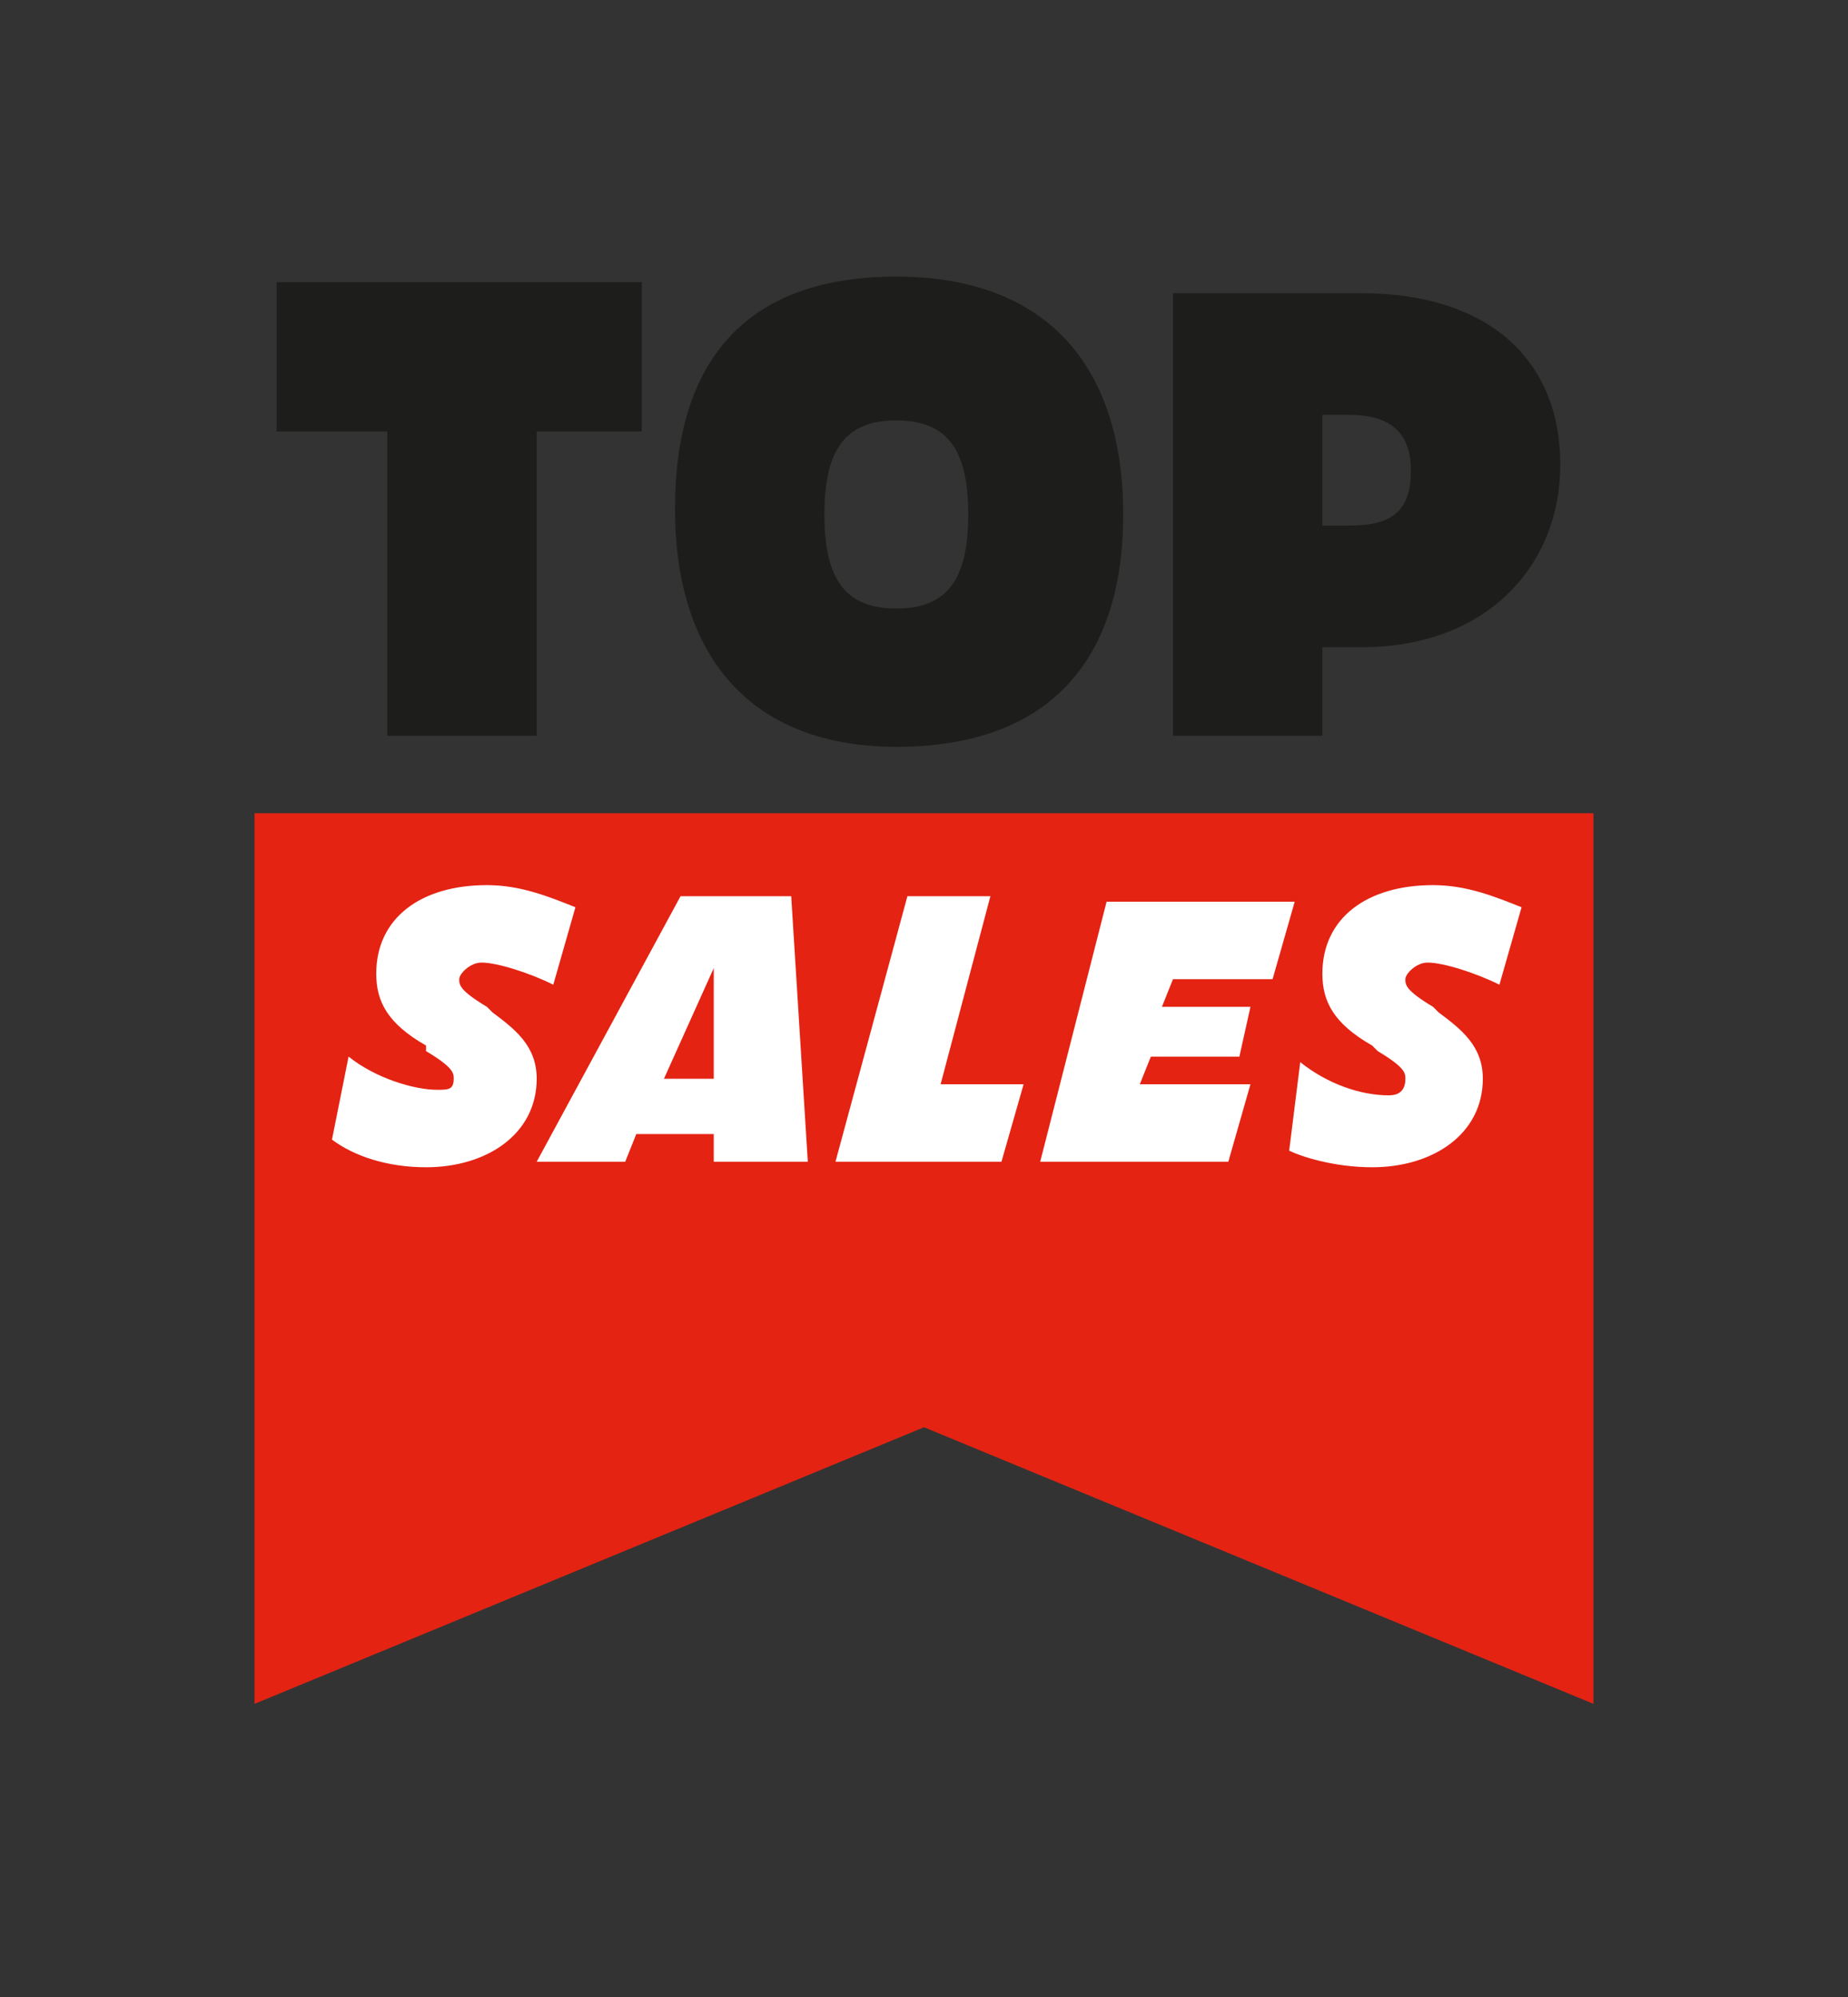
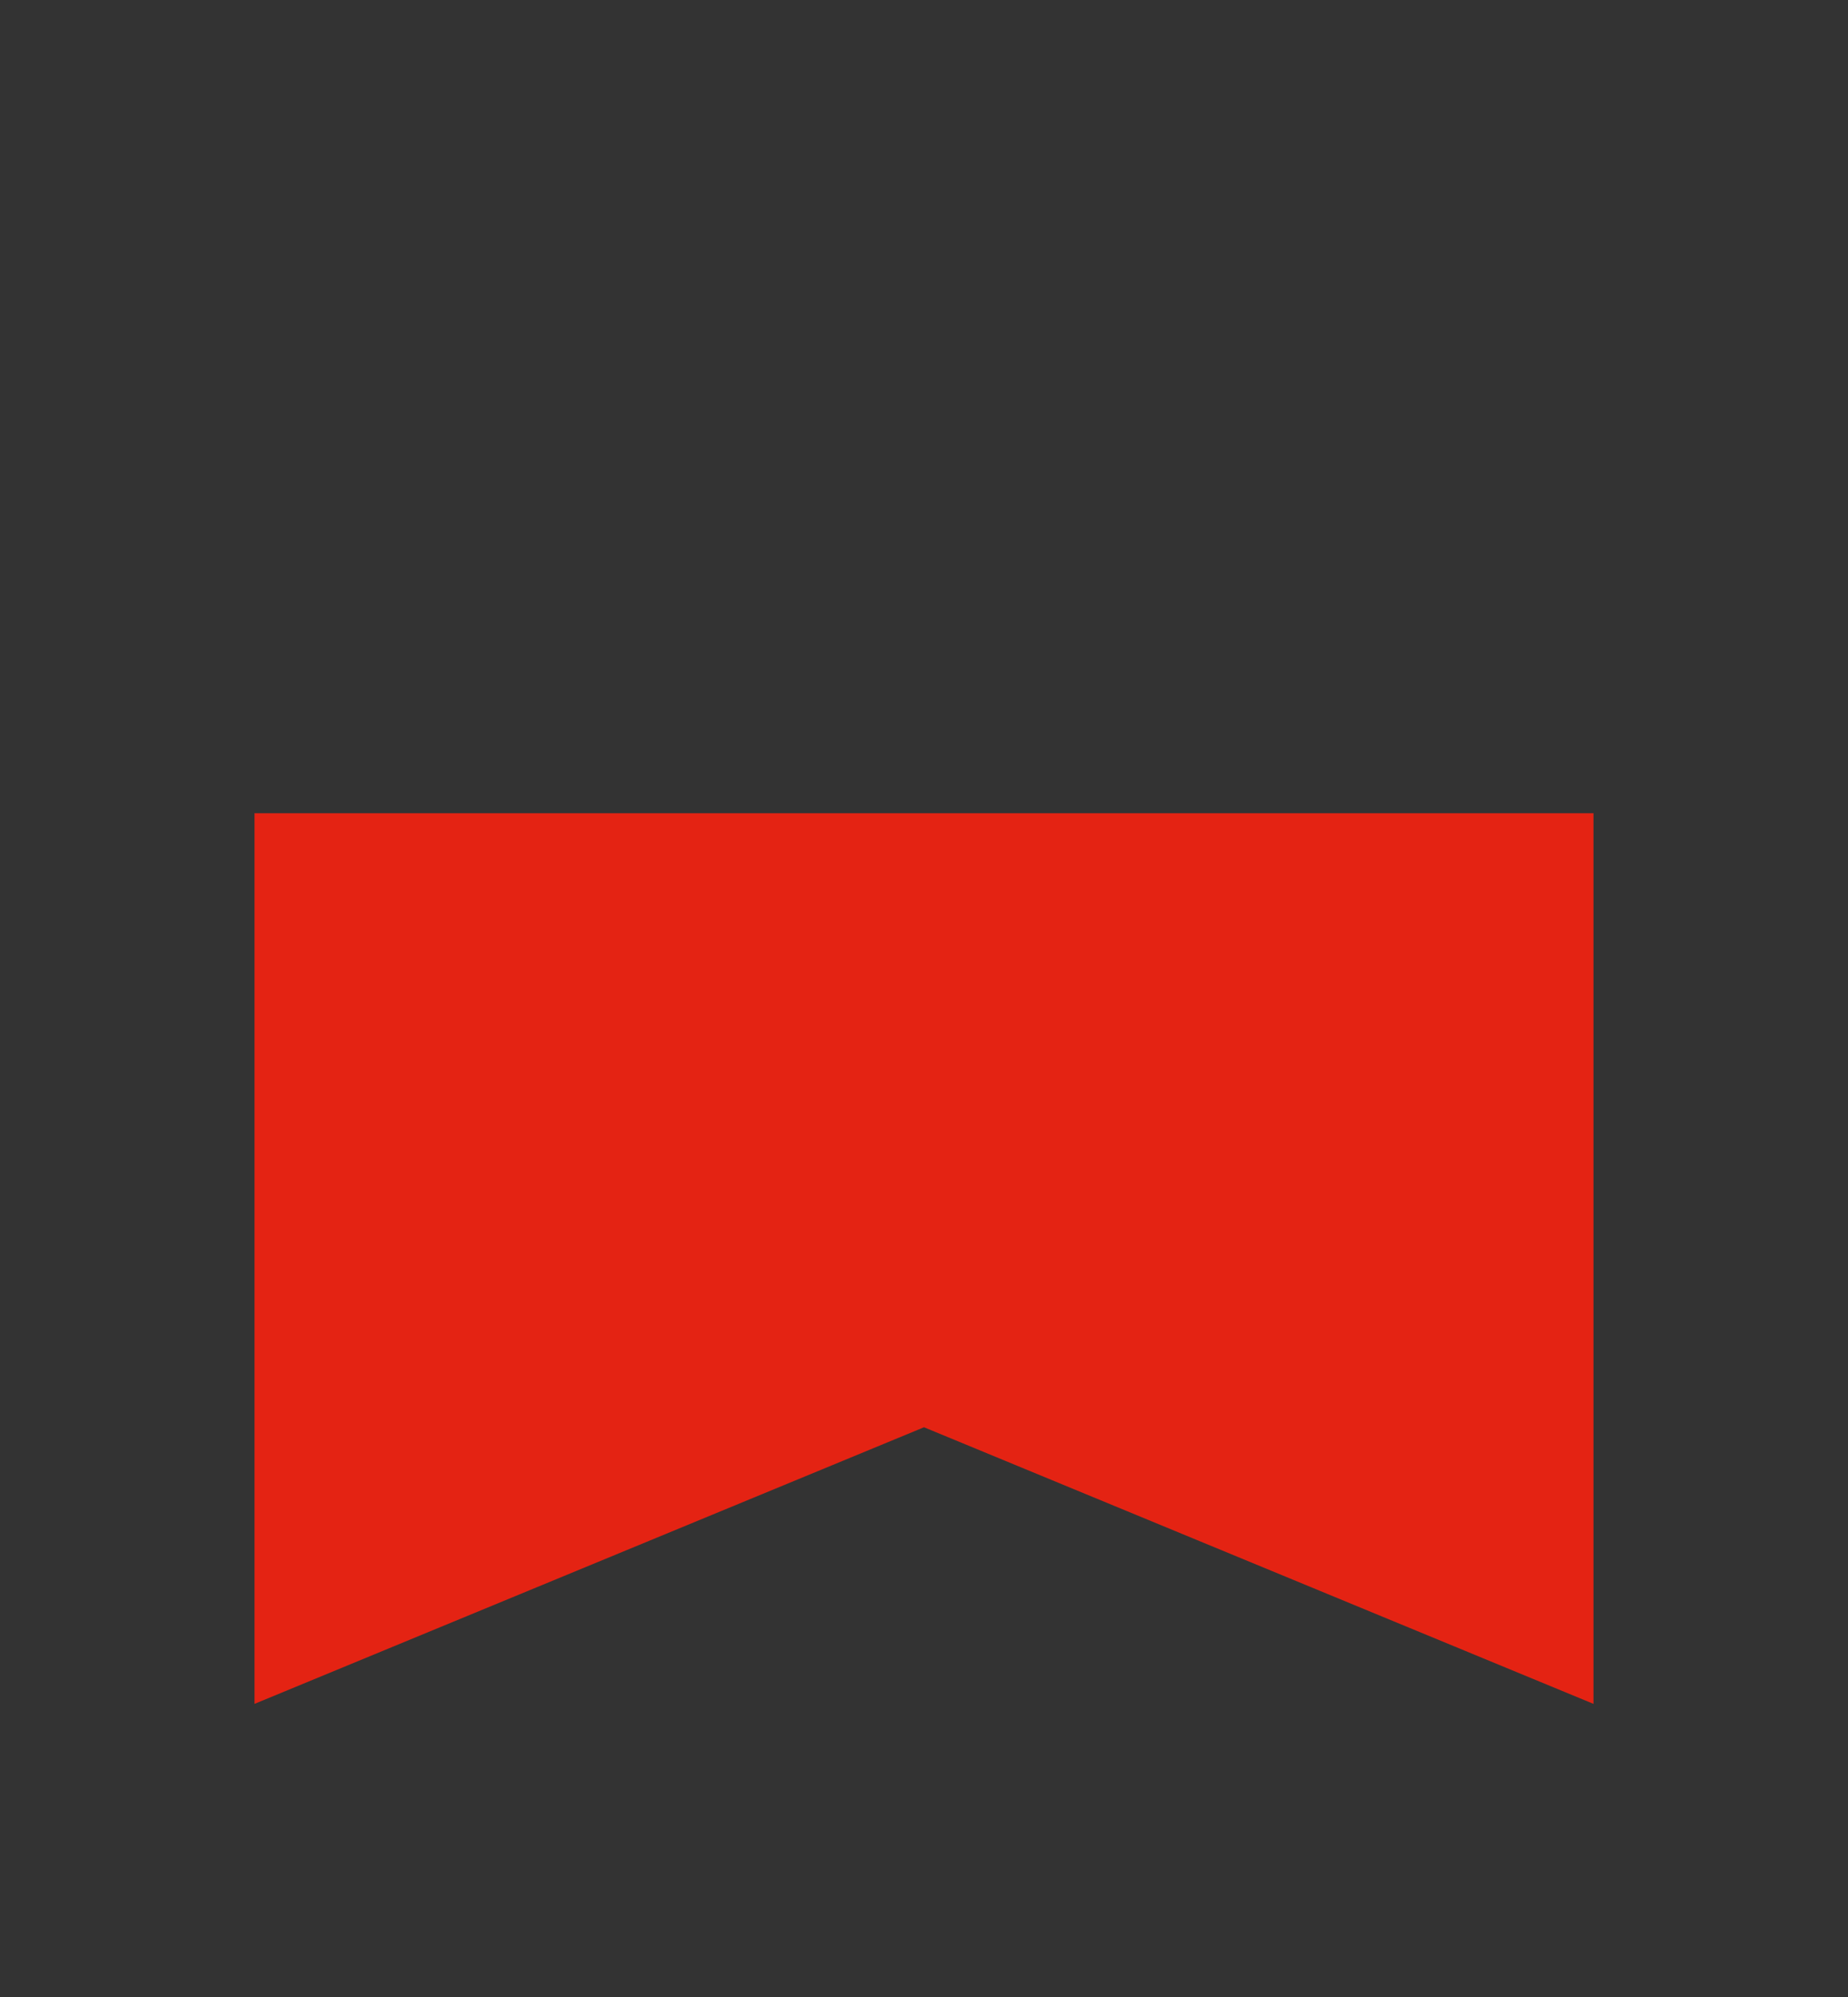
<svg xmlns="http://www.w3.org/2000/svg" xmlns:xlink="http://www.w3.org/1999/xlink" version="1.1" id="Layer_1" x="0px" y="0px" viewBox="0 0 33.4 36.1" style="enable-background:new 0 0 33.4 36.1;" xml:space="preserve">
  <rect x="0" y="0" width="33.4" height="36.1" fill="#333333" stroke="none" />
  <style type="text/css">
	.st0{fill:#E42313;}
	.st1{clip-path:url(#SVGID_00000038407934624874433150000010200789755702091411_);fill:#1D1D1B;}
	.st2{clip-path:url(#SVGID_00000122680830372754478460000018170731334656233118_);fill:#FFFFFF;}
</style>
  <polygon class="st0" points="4.6,14.7 4.6,30.8 16.7,25.8 28.8,30.8 28.8,14.7 " />
  <g>
    <g>
      <g>
        <defs>
          <rect id="SVGID_1_" x="4.6" y="5" width="24" height="25.7" />
        </defs>
        <clipPath id="SVGID_00000161607645027159469480000012623218965765075618_">
          <use xlink:href="#SVGID_1_" style="overflow:visible;" />
        </clipPath>
-         <path style="clip-path:url(#SVGID_00000161607645027159469480000012623218965765075618_);fill:#1D1D1B;" d="M11.6,7.8V5.1H5v2.7     h2v5.5h2.7V7.8H11.6z M16.2,13.5c2.7,0,4.1-1.5,4.1-4.2S18.9,5,16.2,5s-4,1.5-4,4.2S13.6,13.5,16.2,13.5 M16.2,11     c-0.9,0-1.3-0.5-1.3-1.7s0.4-1.7,1.3-1.7s1.3,0.5,1.3,1.7S17.1,11,16.2,11 M21.2,13.3h2.7v-1.6h0.7c2.3,0,3.6-1.5,3.6-3.3     c0-1.9-1.3-3.1-3.6-3.1h-3.4V13.3L21.2,13.3z M23.9,9.5v-2h0.5c0.7,0,1.1,0.3,1.1,1s-0.3,1-1.1,1H23.9L23.9,9.5z" />
      </g>
    </g>
    <g>
      <g>
        <defs>
-           <rect id="SVGID_00000067934624312558127670000010772917411563435934_" x="4.6" y="5" width="24" height="25.7" />
-         </defs>
+           </defs>
        <clipPath id="SVGID_00000119800600203613085960000013271712049764639642_">
          <use xlink:href="#SVGID_00000067934624312558127670000010772917411563435934_" style="overflow:visible;" />
        </clipPath>
-         <path style="clip-path:url(#SVGID_00000119800600203613085960000013271712049764639642_);fill:#FFFFFF;" d="M7.7,21.1     c1.1,0,2-0.6,2-1.6c0-0.6-0.4-0.9-0.8-1.2l-0.1-0.1c-0.5-0.3-0.5-0.4-0.5-0.5s0.2-0.3,0.4-0.3c0.3,0,0.9,0.2,1.3,0.4l0.4-1.4     c-0.5-0.2-1-0.4-1.6-0.4c-1.2,0-2,0.6-2,1.6c0,0.5,0.2,0.9,0.9,1.3l0,0.1c0.5,0.3,0.5,0.4,0.5,0.5c0,0.2-0.1,0.2-0.3,0.2     c-0.4,0-1.1-0.2-1.6-0.6L6,20.6C6.4,20.9,7,21.1,7.7,21.1 M12.9,21h1.7l-0.3-4.8h-2L9.7,21h1.6l0.2-0.5h1.4L12.9,21z M12,19.5     l0.9-2v2H12z M15.1,21h3l0.4-1.4H17l0.9-3.4h-1.5L15.1,21z M18.8,21h3.4l0.4-1.4h-2l0.2-0.5h1.6l0.2-0.9h-1.6l0.2-0.5H23l0.4-1.4     h-3.4L18.8,21z M24.8,21.1c1.1,0,2-0.6,2-1.6c0-0.6-0.4-0.9-0.8-1.2l-0.1-0.1c-0.5-0.3-0.5-0.4-0.5-0.5s0.2-0.3,0.4-0.3     c0.3,0,0.9,0.2,1.3,0.4l0.4-1.4c-0.5-0.2-1-0.4-1.6-0.4c-1.2,0-2,0.6-2,1.6c0,0.5,0.2,0.9,0.9,1.3l0.1,0.1     c0.5,0.3,0.5,0.4,0.5,0.5c0,0.2-0.1,0.3-0.3,0.3c-0.5,0-1.1-0.2-1.6-0.6l-0.2,1.6C23.5,20.9,24.1,21.1,24.8,21.1" />
      </g>
    </g>
  </g>
</svg>